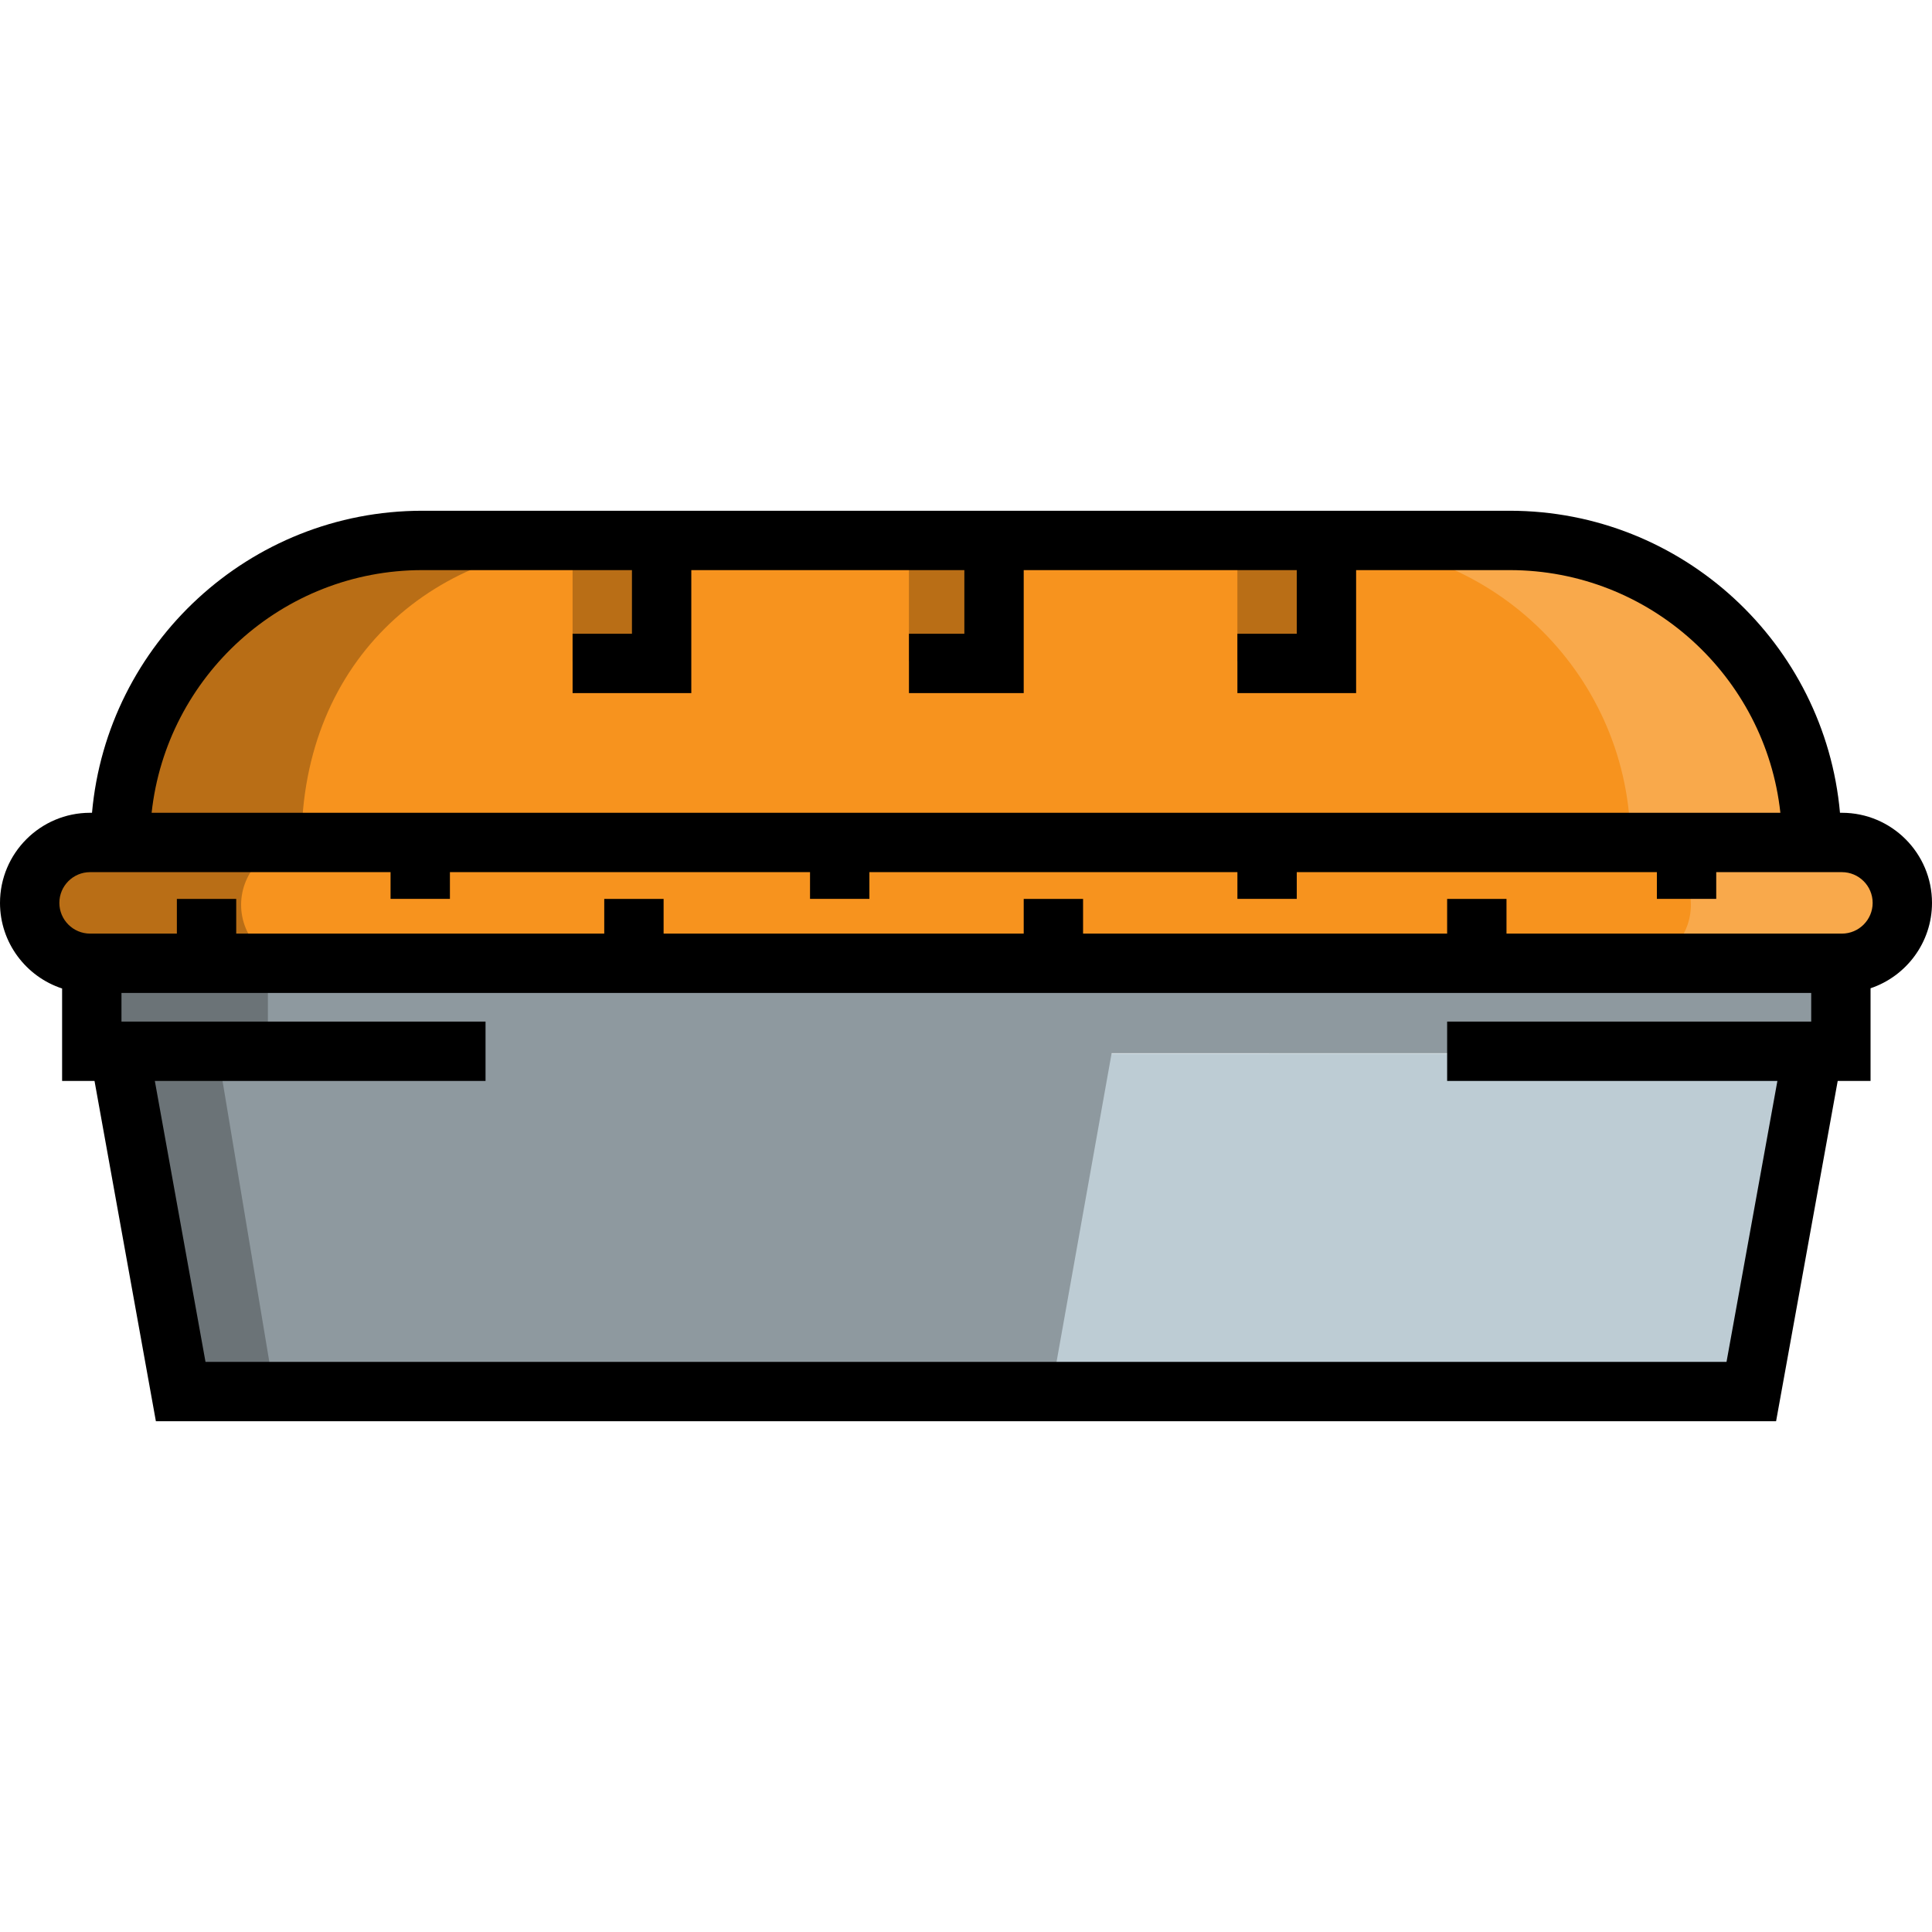
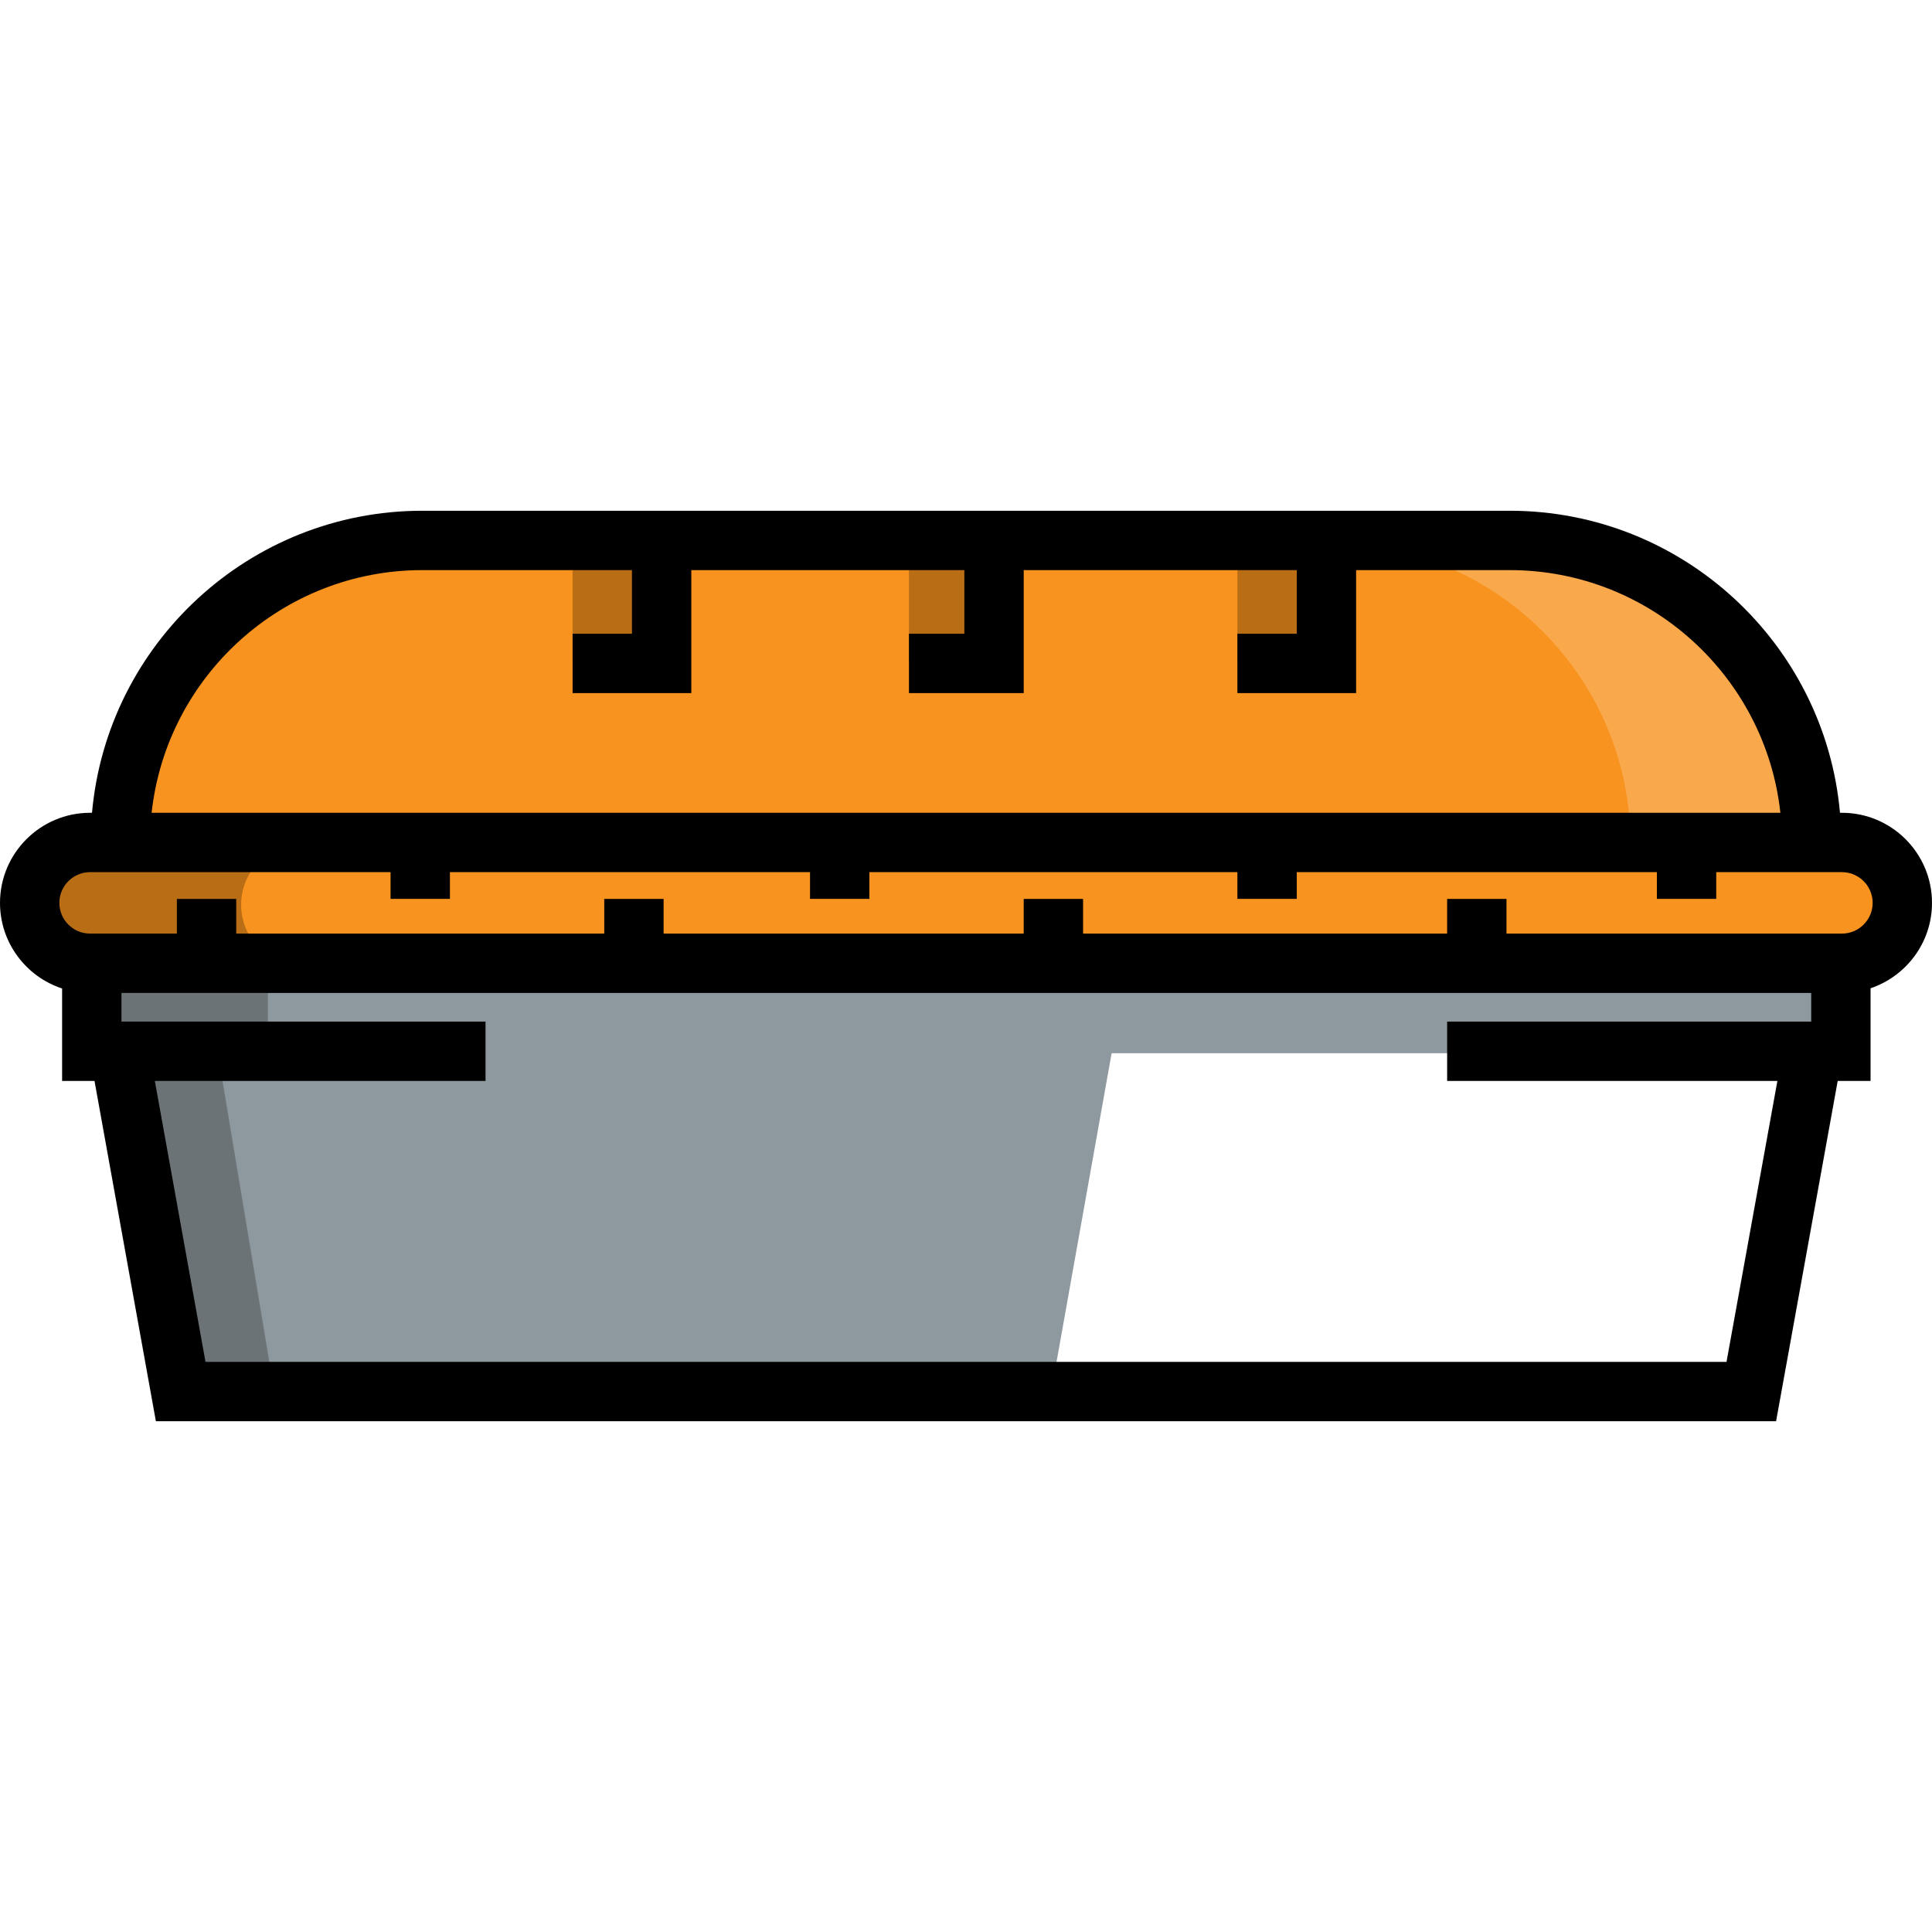
<svg xmlns="http://www.w3.org/2000/svg" version="1.1" id="Layer_1" viewBox="0 0 512 512" xml:space="preserve">
-   <polyline style="fill:#BDCCD4;" points="31.879,279.227 47.887,367.208 464.113,367.208 480.121,279.193 " />
  <polygon style="fill:#8E999F;" points="489.426,256.045 23.8,256.045 23.8,279.117 31.879,279.117 41.026,367.208 278.87,367.208   294.592,279.117 489.426,279.117 " />
  <path style="fill:#F7931E;" d="M501.974,255.281H9.963c-1.159,0-2.097-0.939-2.097-2.097v-27.822c0-1.159,0.939-2.097,2.097-2.097  h492.012c1.193,0,2.16,0.967,2.16,2.16v27.697C504.135,254.314,503.168,255.281,501.974,255.281z" />
  <polygon style="fill:#6B7377;" points="70.992,260.24 23.8,260.24 23.8,275.971 33.212,275.971 47.887,364.062 71.9,364.062   57.226,275.971 70.992,275.971 " />
  <path style="fill:#B96E16;" d="M23.874,223.535h56.03c-8.842,0-16.008,7.413-16.008,16.255c0,8.842,7.168,16.255,16.008,16.255  h-56.03c-8.842,0-16.008-7.413-16.008-16.255C7.865,230.949,15.032,223.535,23.874,223.535z" />
  <path style="fill:#F7931E;" d="M31.879,223.264L31.879,223.264c0-44.207,35.836-80.043,80.043-80.043h288.157  c44.207,0,80.043,35.836,80.043,80.043l0,0" />
  <path style="fill:#F9A94B;" d="M400.078,143.834h-48.026c44.207,0,80.043,35.656,80.043,79.702h48.027  C480.121,179.49,444.285,143.834,400.078,143.834z" />
  <g>
    <rect x="151.737" y="143.222" style="fill:#B96E16;" width="24.215" height="32.017" />
    <rect x="240.877" y="143.222" style="fill:#B96E16;" width="23.124" height="32.017" />
    <rect x="327.92" y="143.222" style="fill:#B96E16;" width="24.131" height="32.017" />
-     <path style="fill:#B96E16;" d="M111.922,143.834h48.027c-44.207,0-80.043,30.412-80.043,79.702H31.879   C31.879,174.246,67.715,143.834,111.922,143.834z" />
  </g>
-   <path style="fill:#F9A94B;" d="M487.381,223.535h-55.285c8.842,0,16.009,7.413,16.009,16.255c0,8.842-7.168,16.255-16.009,16.255  h56.03c9.57,0,17.18-8.686,15.86-18.468C502.886,229.43,495.6,223.535,487.381,223.535z" />
  <path d="M512,239.272c0-13.164-10.709-23.875-23.874-23.875h-0.51c-3.993-44.8-41.719-80.043-87.539-80.043H111.922  c-45.82,0-83.545,35.244-87.539,80.043h-0.51C10.709,215.398,0,226.108,0,239.272c0,10.576,6.915,19.563,16.459,22.69v24.496h8.588  l16.265,90.189h429.368l16.331-90.189h8.705v-24.556C505.17,258.721,512,249.782,512,239.272z M111.922,151.085h55.552v16.868  h-15.731v15.731h31.461v-32.599h72.361v16.868h-14.682v15.731h30.412v-32.599h72.361v16.868h-15.731v15.731h31.461v-32.599h40.692  c37.141,0,67.809,28.201,71.742,64.313H40.18C44.113,179.286,74.78,151.085,111.922,151.085z M457.544,360.916H54.461  l-13.429-74.458h87.639v-15.731H32.191v-7.581h447.797v7.581h-96.481v15.731h87.521L457.544,360.916z M488.126,247.415h-88.889  v-9.198h-15.731v9.198h-96.481v-9.198h-15.731v9.198h-95.432v-9.198h-15.731v9.198h-97.53v-9.198H46.872v9.198H23.874  c-4.49,0-8.143-3.653-8.143-8.143c0-4.491,3.653-8.144,8.143-8.144h79.629v7.088h15.731v-7.088h95.432v7.088h15.731v-7.088h97.53  v7.088h15.731v-7.088h95.432v7.088h15.731v-7.088h33.308c4.49,0,8.143,3.654,8.143,8.144S492.616,247.415,488.126,247.415z" />
</svg>